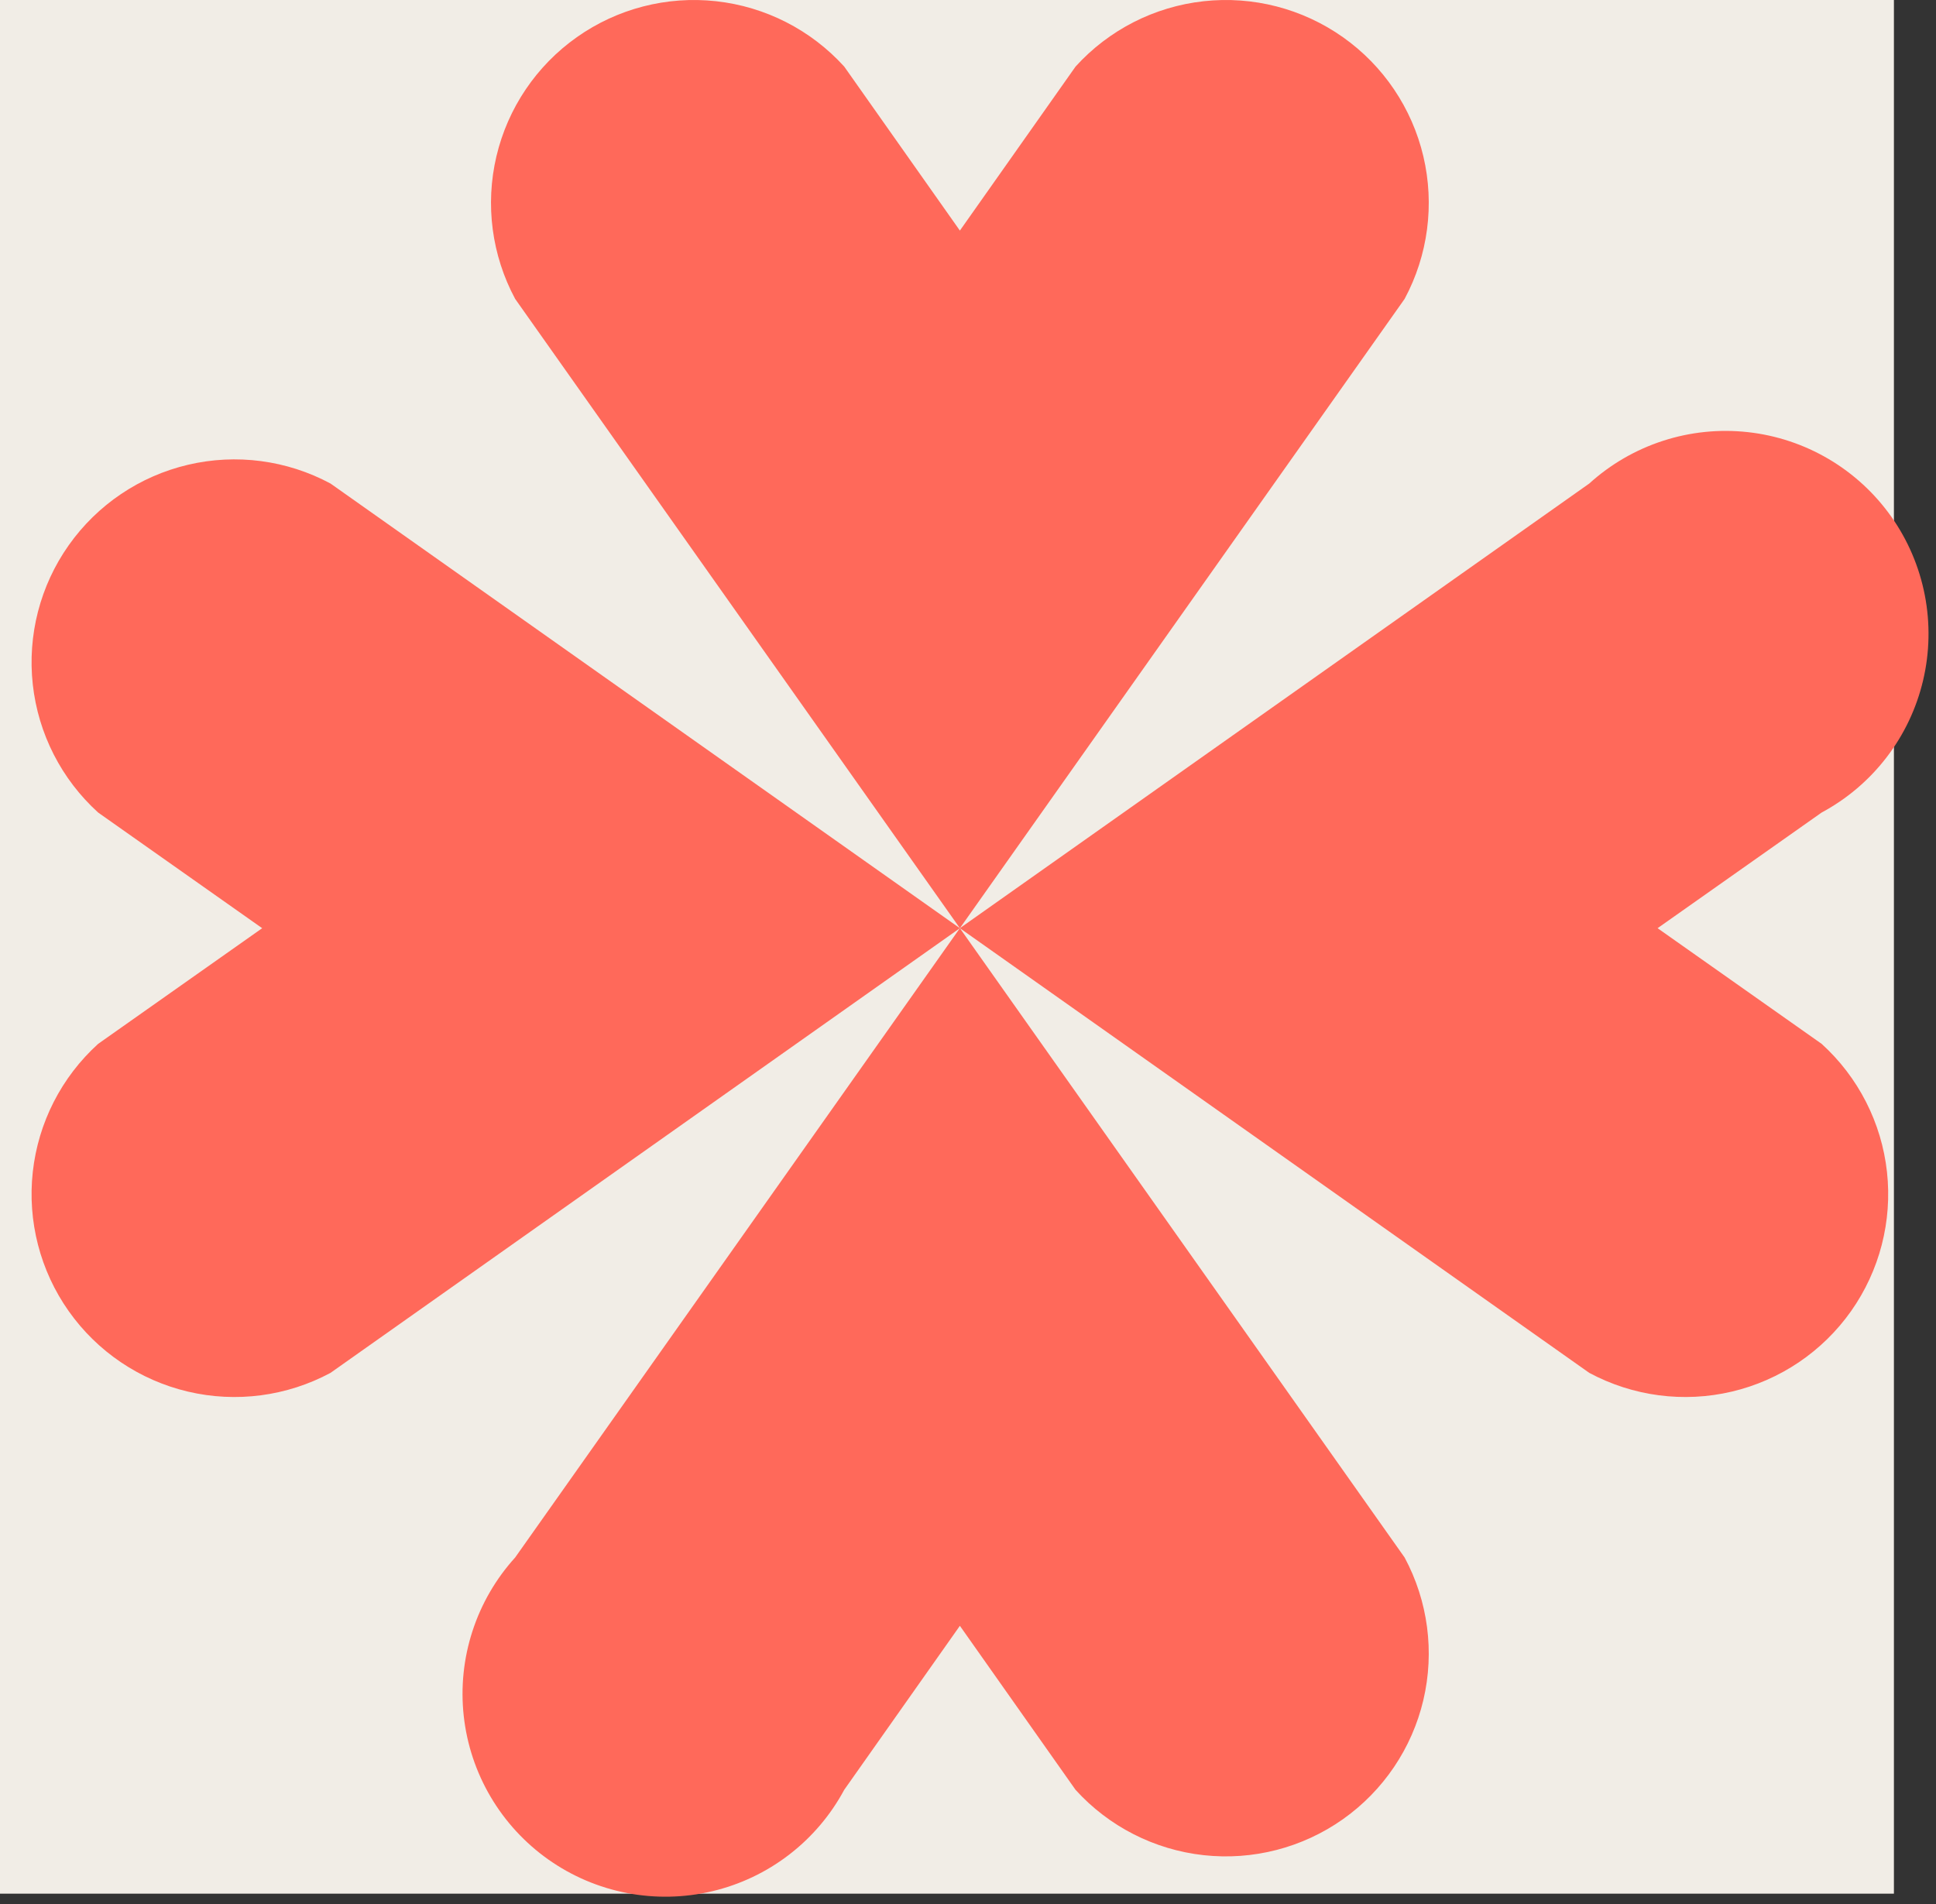
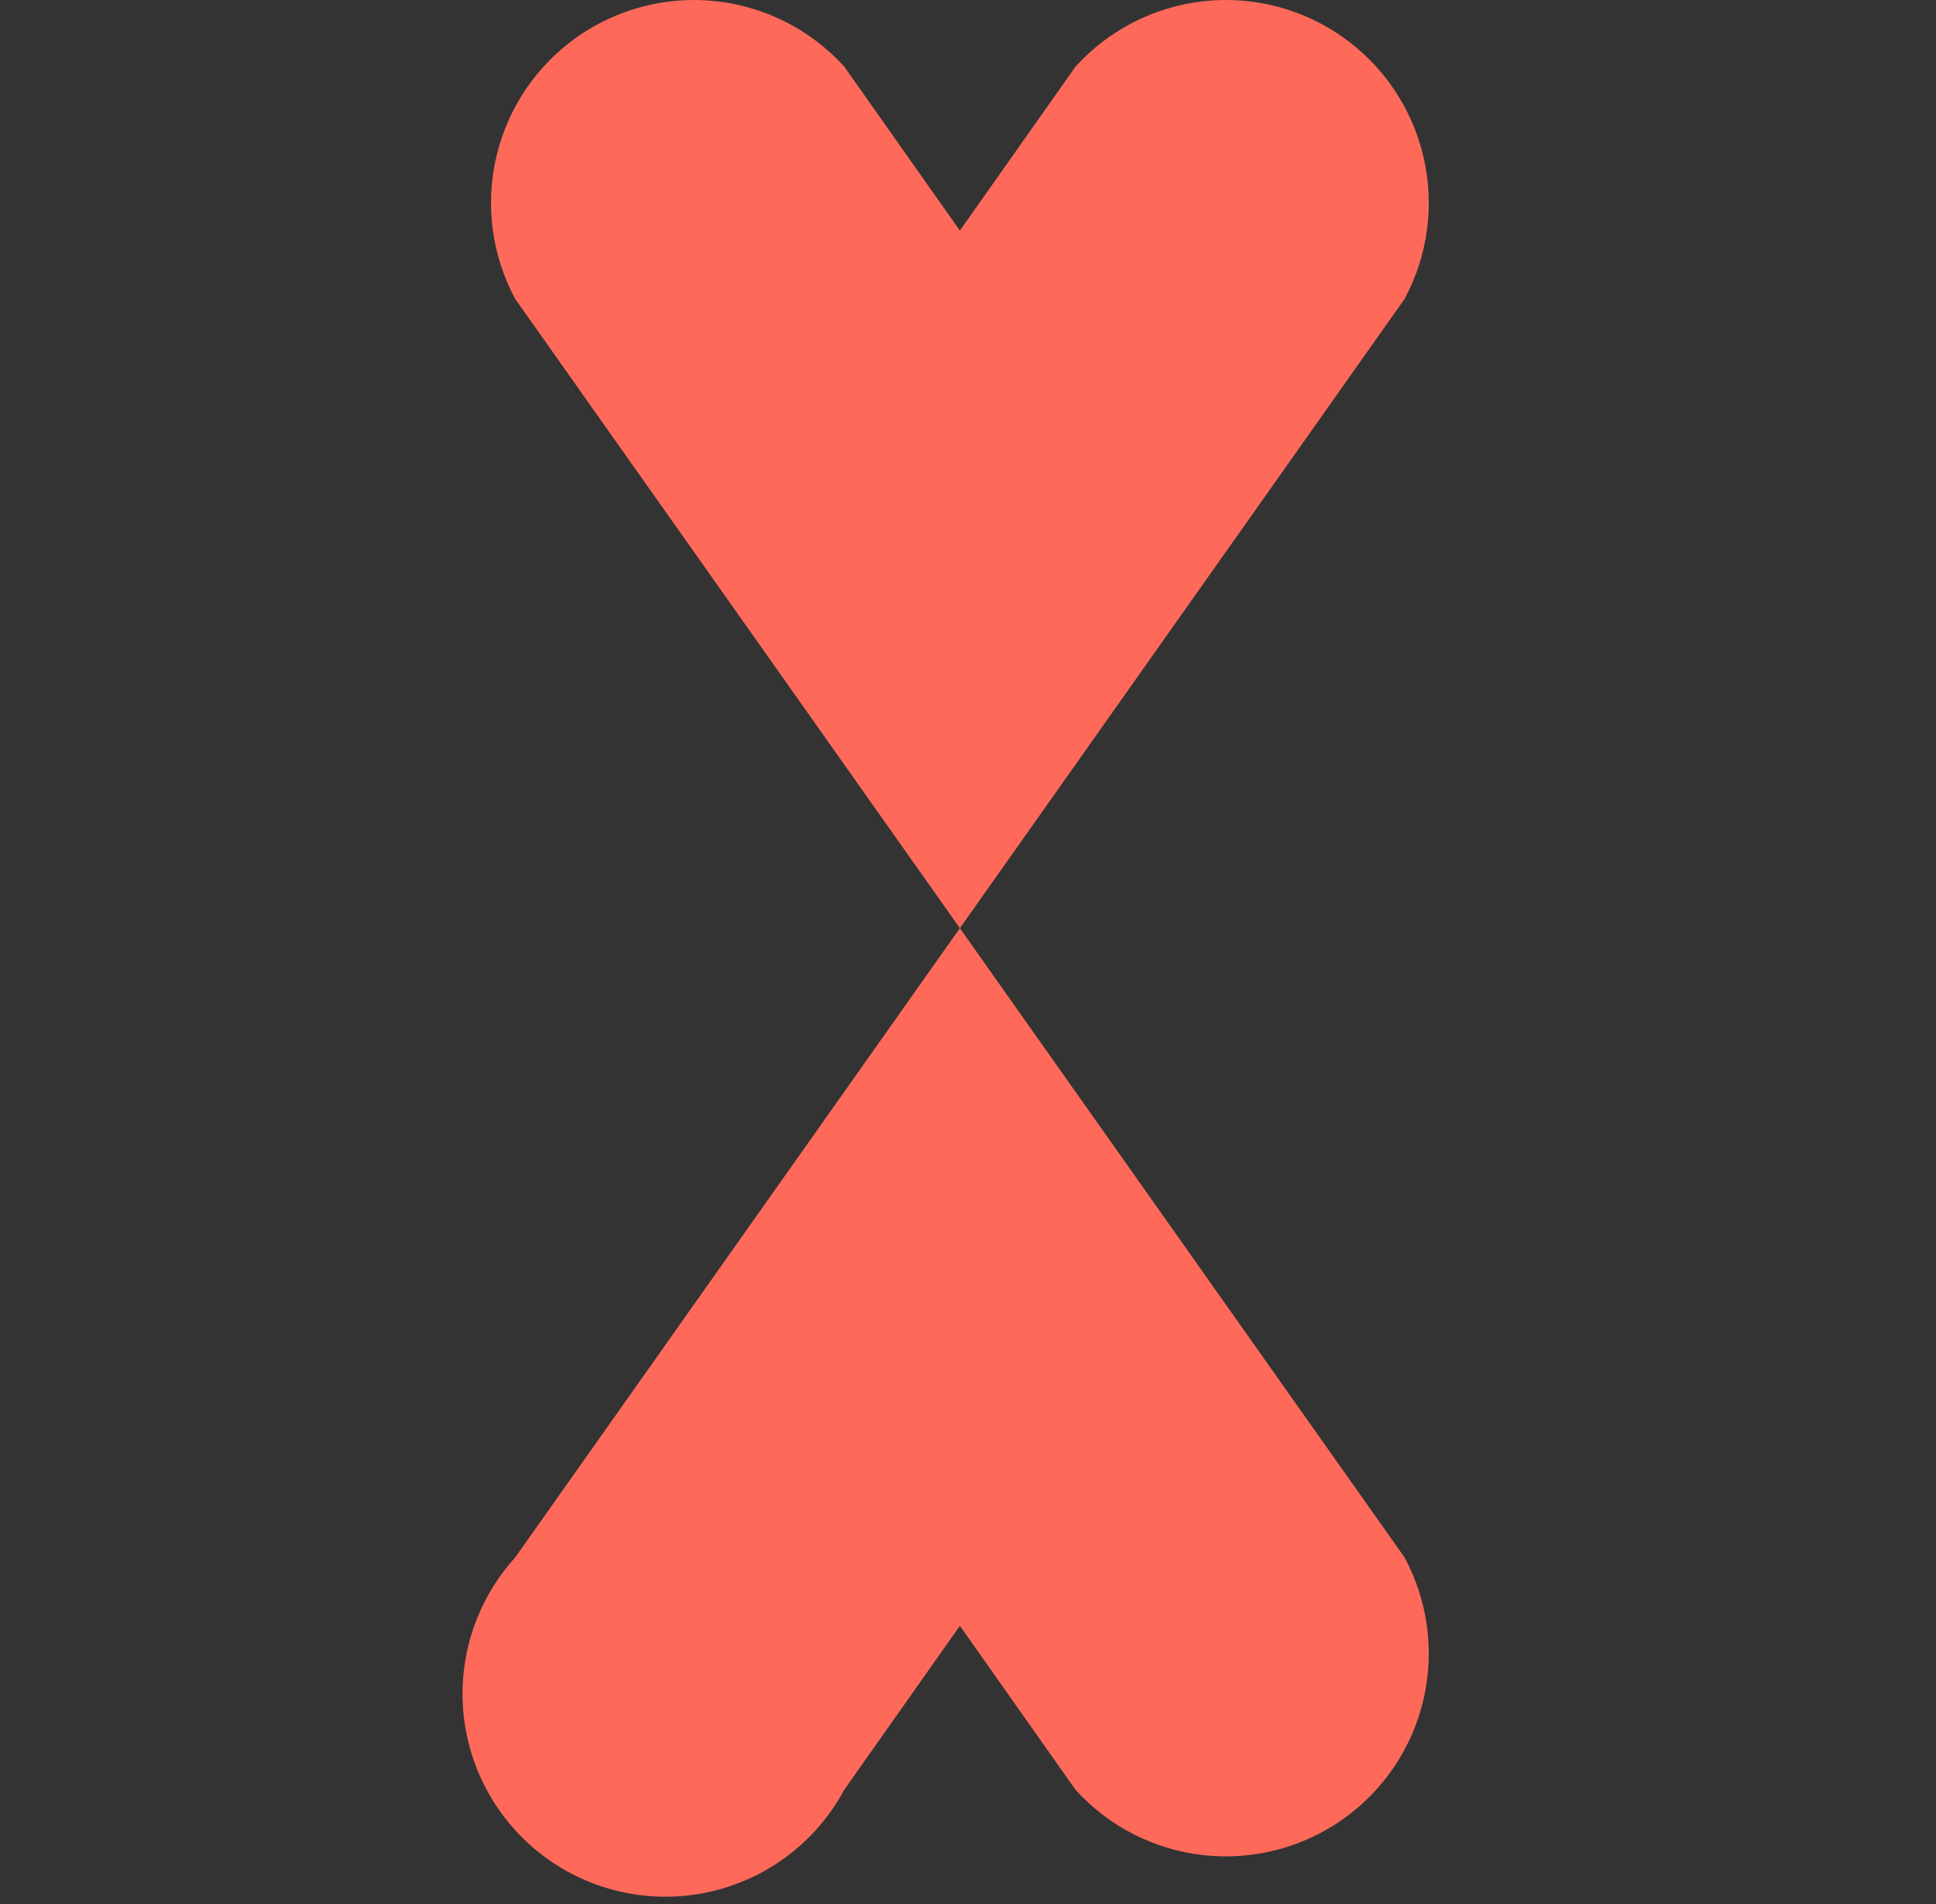
<svg xmlns="http://www.w3.org/2000/svg" width="184" height="181" viewBox="0 0 184 181" fill="none">
  <rect x="0" y="0" width="184" height="181" fill="#333333" stroke="none" />
-   <rect width="180" height="180" fill="#F1EDE6" />
  <path d="M91.229 88.228L48.961 28.411C46.733 24.262 46.1 19.442 47.18 14.859C48.261 10.276 50.981 6.247 54.828 3.531C58.674 0.815 63.381 -0.399 68.062 0.116C72.742 0.631 77.072 2.841 80.236 6.329L91.229 21.918L102.222 6.329C105.385 2.841 109.715 0.631 114.396 0.116C119.076 -0.399 123.783 0.815 127.63 3.531C131.476 6.247 134.196 10.276 135.277 14.859C136.358 19.442 135.724 24.262 133.497 28.411L91.229 88.228Z" fill="#FF695A" />
-   <path d="M91.228 88.229L31.411 130.497C27.262 132.724 22.442 133.358 17.859 132.277C13.276 131.196 9.247 128.476 6.531 124.63C3.815 120.783 2.601 116.076 3.116 111.396C3.631 106.715 5.841 102.385 9.329 99.222L24.918 88.229L9.329 77.236C5.841 74.072 3.631 69.742 3.116 65.062C2.601 60.381 3.815 55.674 6.531 51.828C9.247 47.981 13.276 45.261 17.859 44.18C22.442 43.1 27.262 43.733 31.411 45.961L91.228 88.229Z" fill="#FF695A" />
  <path d="M91.228 88.228L133.496 148.046C135.724 152.195 136.357 157.015 135.277 161.598C134.196 166.181 131.476 170.21 127.63 172.926C123.783 175.642 119.076 176.856 114.395 176.341C109.715 175.826 105.385 173.616 102.221 170.129L91.228 154.539L80.236 170.129C78.944 172.534 77.156 174.638 74.99 176.301C72.824 177.964 70.329 179.148 67.671 179.774C65.014 180.401 62.253 180.456 59.573 179.936C56.892 179.416 54.352 178.333 52.121 176.758C49.891 175.183 48.02 173.152 46.633 170.8C45.246 168.448 44.374 165.828 44.075 163.114C43.776 160.4 44.057 157.653 44.9 155.056C45.742 152.458 47.126 150.069 48.961 148.046L91.228 88.228Z" fill="#FF695A" />
-   <path d="M91.228 88.228L151.046 45.961C153.069 44.126 155.458 42.742 158.056 41.9C160.653 41.057 163.4 40.776 166.114 41.075C168.828 41.374 171.448 42.246 173.8 43.633C176.152 45.02 178.183 46.891 179.758 49.121C181.333 51.352 182.416 53.892 182.936 56.573C183.456 59.253 183.401 62.014 182.774 64.671C182.148 67.329 180.964 69.824 179.301 71.99C177.638 74.156 175.534 75.944 173.129 77.236L157.539 88.228L173.129 99.221C176.616 102.385 178.826 106.715 179.341 111.395C179.856 116.076 178.642 120.783 175.926 124.63C173.21 128.476 169.181 131.196 164.598 132.277C160.015 133.357 155.195 132.724 151.046 130.496L91.228 88.228Z" fill="#FF695A" />
</svg>